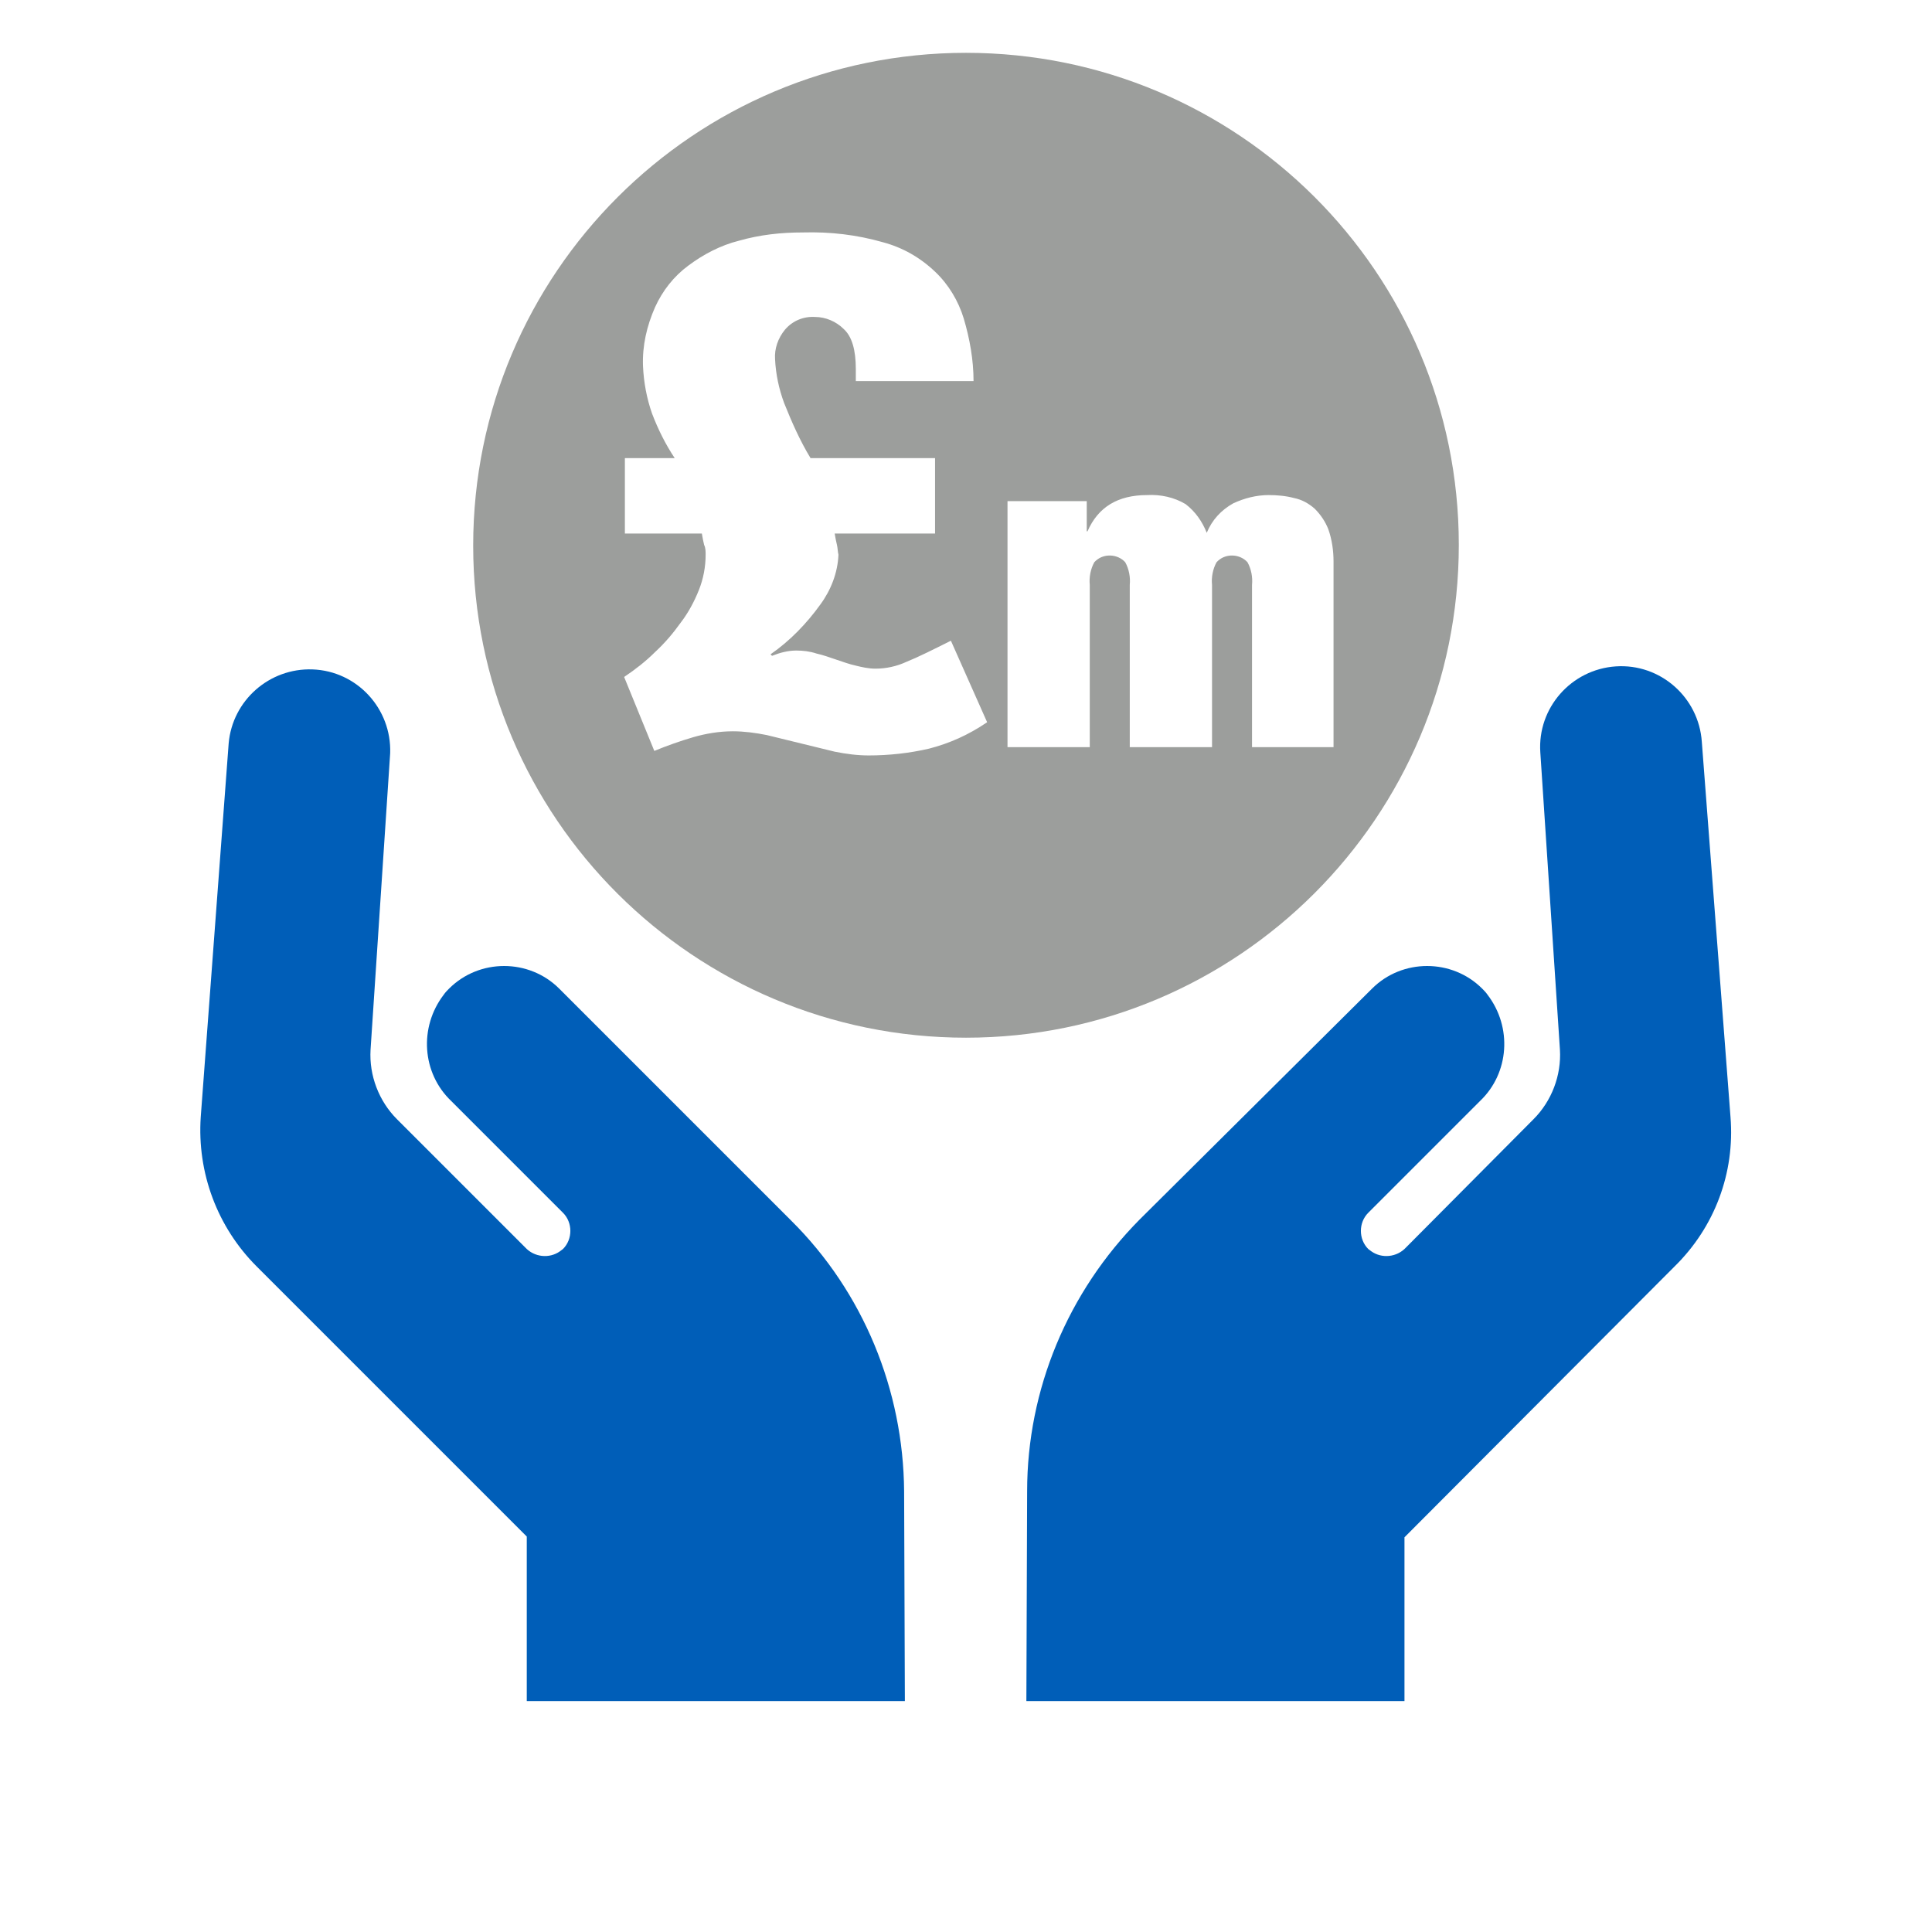
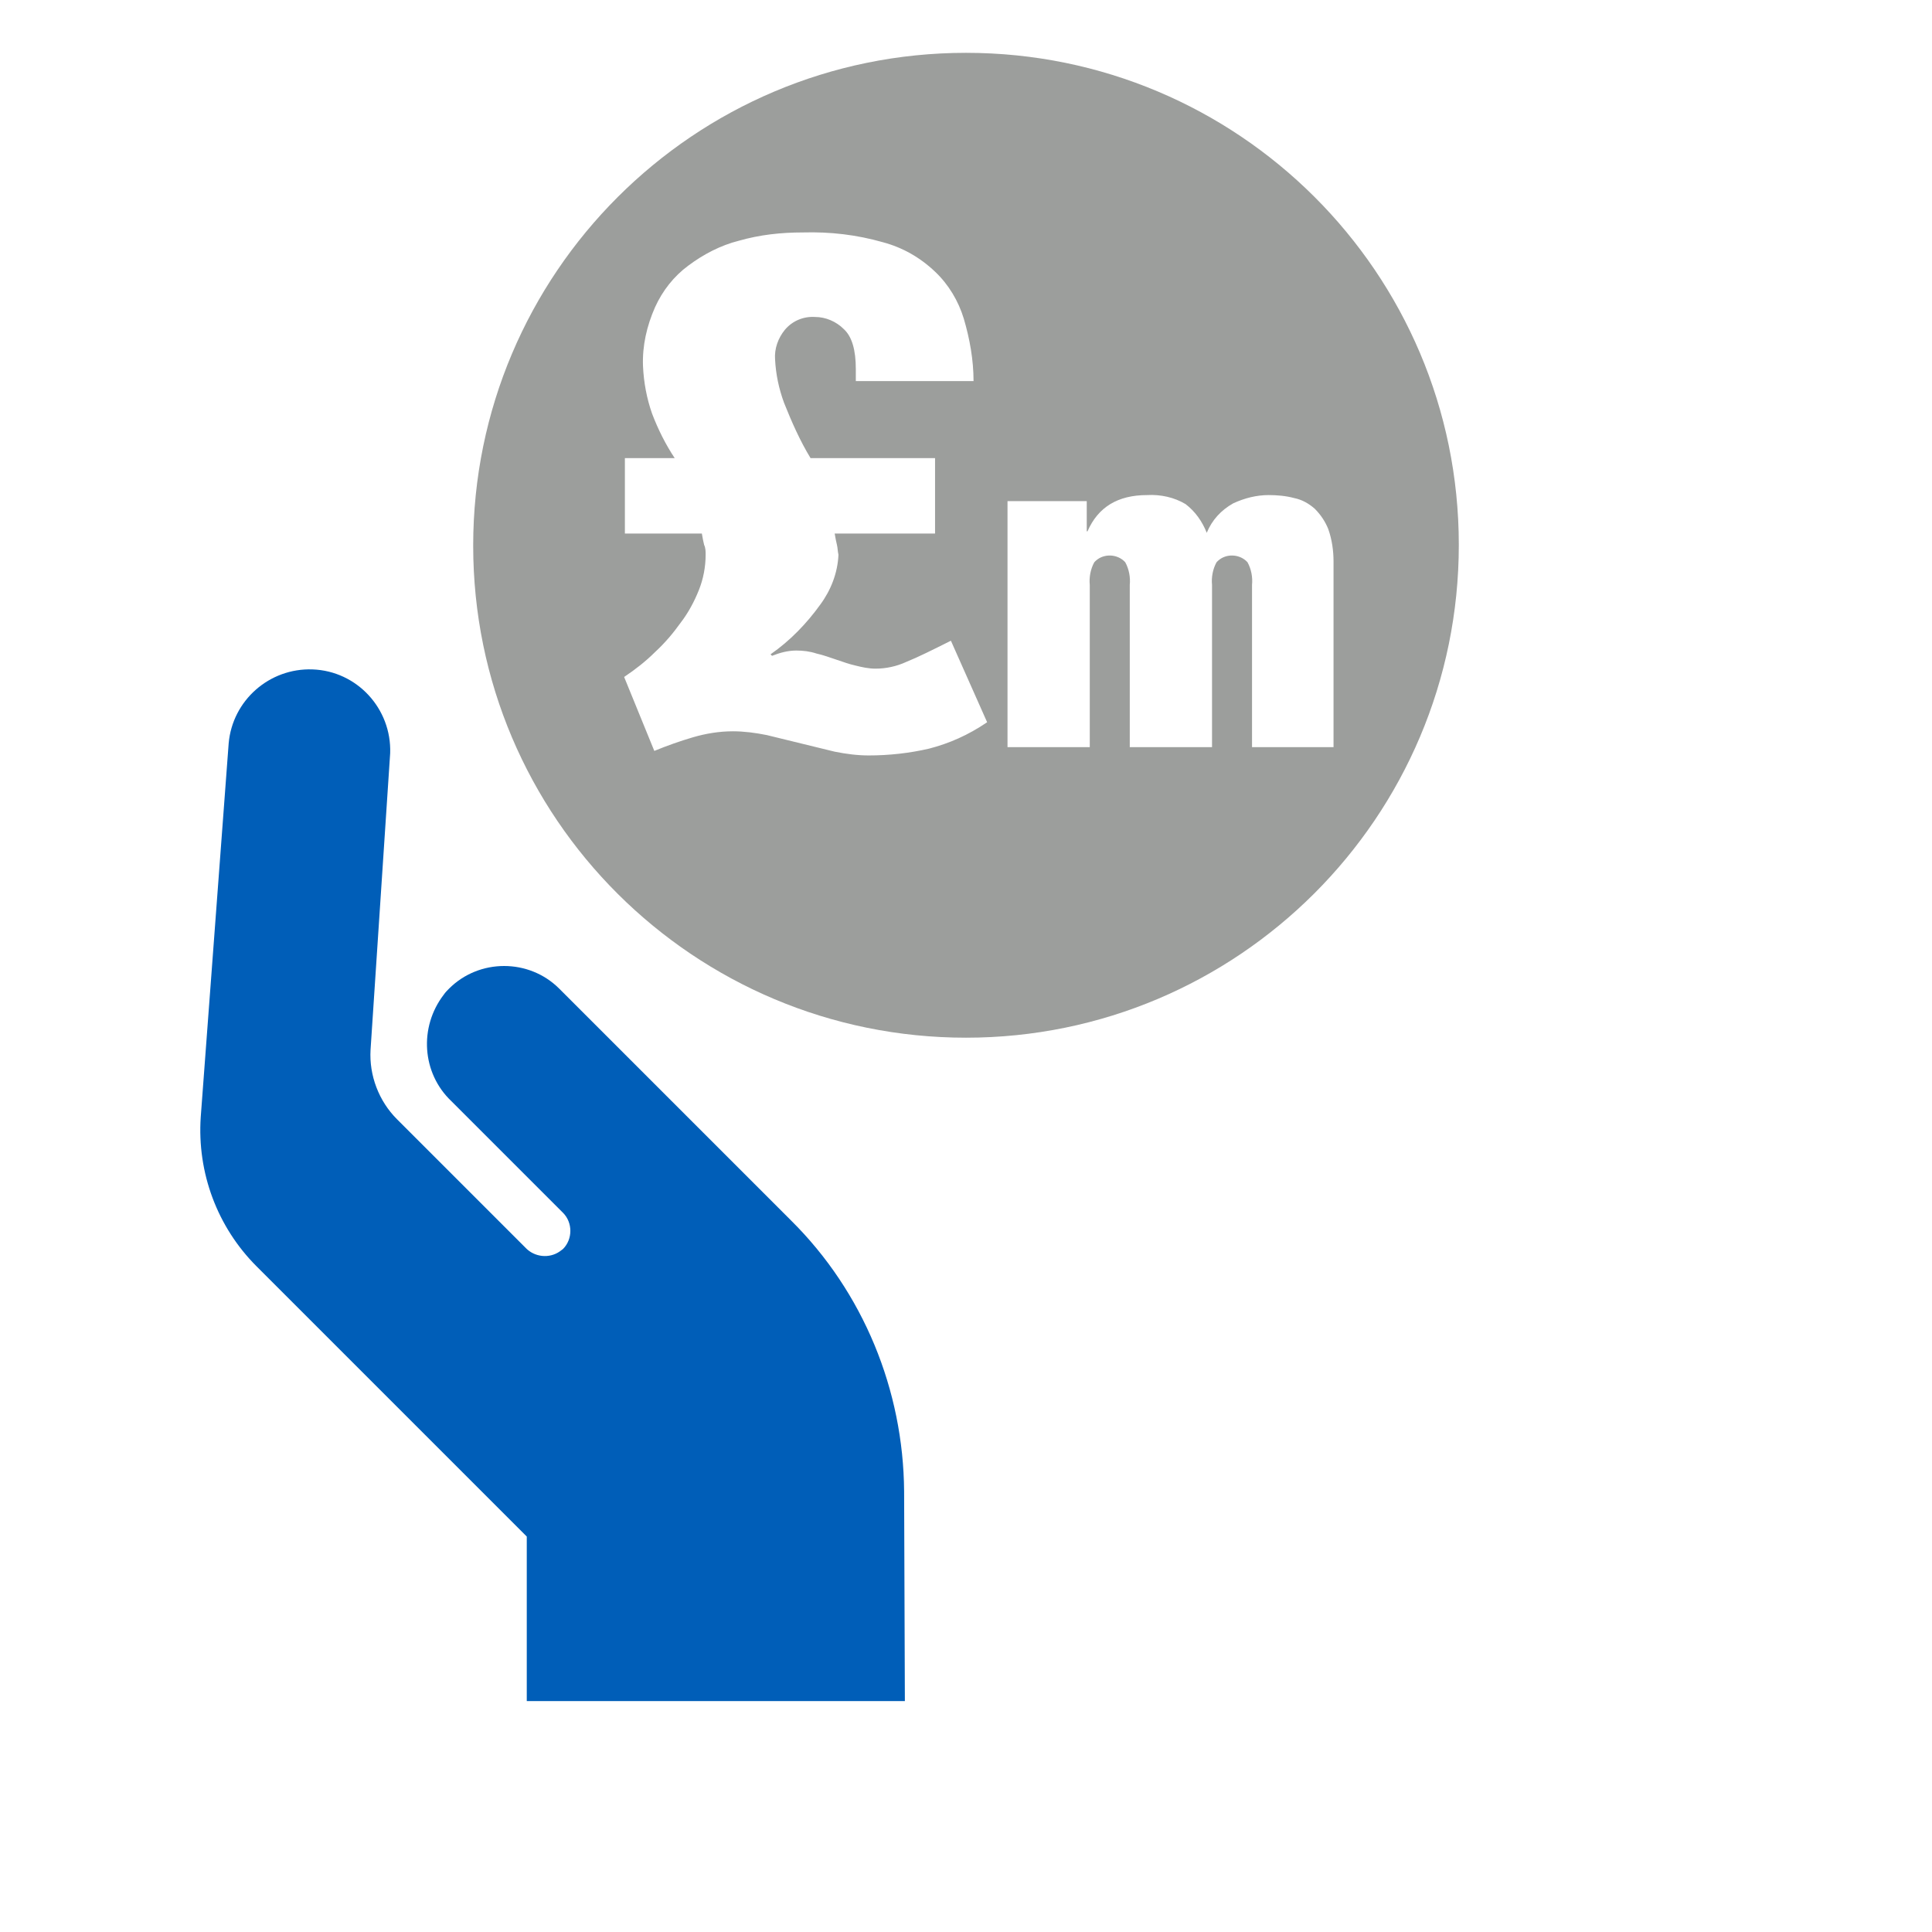
<svg xmlns="http://www.w3.org/2000/svg" version="1.1" id="Layer_1" x="0px" y="0px" viewBox="0 0 256 256" style="enable-background:new 0 0 256 256;" xml:space="preserve">
  <style type="text/css">
	.st0{fill:#005EB8;}
	.st1{fill:#9C9E9C;}
</style>
  <title>financial-awareness</title>
  <g>
    <g>
-       <path class="st0" d="M221.9,167.8l-35.8,35.9v21.7H136l0.1-27.8c0-13.5,5.4-26.4,14.9-36l30.8-30.6c4-4,10.6-4,14.6,0c0,0,0,0,0,0    c0.2,0.2,0.5,0.5,0.7,0.8c3.3,4.3,2.9,10.4-1,14.1l-14.8,14.8c-1.3,1.3-1.3,3.5,0,4.8c0.1,0.1,0.3,0.2,0.4,0.3    c1.4,1,3.4,0.8,4.6-0.5l16.9-17c2.4-2.4,3.7-5.8,3.5-9.2l-2.6-39.4c-0.4-5.9,4.1-11,10-11.4c5.9-0.4,11,4.1,11.4,10l0,0l3.8,49.7    C229.9,155.4,227.2,162.6,221.9,167.8z" />
      <path class="st0" d="M104.8,161.7L74.1,131c-4-4-10.6-4-14.6,0c0,0,0,0,0,0c-0.2,0.2-0.5,0.5-0.7,0.8c-3.3,4.3-2.9,10.4,1,14.1    l14.8,14.8c1.3,1.3,1.3,3.5,0,4.8c-0.1,0.1-0.3,0.2-0.4,0.3c-1.4,1-3.4,0.8-4.6-0.5l-17-17c-2.4-2.4-3.7-5.8-3.5-9.2l2.6-39.3    c0.2-5.9-4.4-10.9-10.3-11.1c-5.7-0.2-10.6,4.1-11.1,9.8L26.6,148c-0.5,7.4,2.2,14.6,7.4,19.8l35.8,35.8v21.8h50.1l-0.1-27.8    C119.7,184.2,114.4,171.2,104.8,161.7z" />
    </g>
    <path class="st1" d="M128,7C92,7,62.7,36.2,62.7,72.3S92,137.5,128,137.5s65.3-29.2,65.3-65.3S164,7,128,7C128,7,128,7,128,7z    M123.1,99.2c-2.6,0.6-5.3,0.9-8,0.9c-1.5,0-3-0.2-4.5-0.5l-4.5-1.1l-4.5-1.1c-1.5-0.3-3-0.5-4.5-0.5c-1.8,0-3.6,0.3-5.3,0.8   c-1.7,0.5-3.4,1.1-5.1,1.8l-4-9.8c1.5-1,2.9-2.1,4.1-3.3c1.3-1.2,2.4-2.5,3.4-3.9c1-1.3,1.8-2.8,2.4-4.3c0.6-1.5,0.9-3.1,0.9-4.7   c0-0.4,0-0.9-0.2-1.3c-0.1-0.4-0.2-0.9-0.3-1.5H82.8v-10h6.6c-1.2-1.8-2.2-3.8-3-5.9c-0.7-2-1.1-4.1-1.2-6.3   c-0.1-2.7,0.5-5.3,1.6-7.8c1-2.2,2.5-4.1,4.4-5.5c2-1.5,4.3-2.7,6.7-3.3c2.8-0.8,5.6-1.1,8.5-1.1c3.6-0.1,7.1,0.3,10.6,1.3   c2.6,0.7,4.9,2,6.9,3.9c1.8,1.7,3.1,3.9,3.8,6.2c0.8,2.7,1.3,5.5,1.3,8.3h-15.6v-1.6c0-2.5-0.5-4.3-1.6-5.3c-1-1-2.4-1.6-3.8-1.6   c-1.5-0.1-3,0.5-4,1.7c-0.9,1.1-1.4,2.5-1.3,3.9c0.1,2,0.5,3.9,1.2,5.8c1,2.5,2.1,5,3.5,7.3h16.5v10h-13.3c0.1,0.6,0.2,1.1,0.3,1.5   c0.1,0.4,0.1,0.9,0.2,1.3c-0.1,2.4-1,4.7-2.4,6.6c-1.8,2.5-4,4.8-6.6,6.6l0.2,0.2c1-0.4,2.1-0.7,3.2-0.7c0.9,0,1.8,0.1,2.7,0.4   c0.9,0.2,1.7,0.5,2.6,0.8s1.7,0.6,2.6,0.8c0.8,0.2,1.7,0.4,2.6,0.4c1.4,0,2.8-0.3,4.1-0.9c1.5-0.6,3.5-1.6,5.9-2.8l4.8,10.8   C128.3,97.4,125.8,98.5,123.1,99.2z M165.9,99V77.5c0.1-1-0.1-2.1-0.6-3c-1-1.1-2.8-1.2-3.9-0.2c-0.1,0.1-0.1,0.1-0.2,0.2   c-0.5,0.9-0.7,2-0.6,3V99h-10.9V77.5c0.1-1-0.1-2.1-0.6-3c-1-1.1-2.8-1.2-3.9-0.2c-0.1,0.1-0.1,0.1-0.2,0.2c-0.5,0.9-0.7,2-0.6,3   V99h-10.9V66.4h10.5v4h0.1c1.4-3.2,4-4.8,7.9-4.8c1.8-0.1,3.6,0.3,5.1,1.2c1.3,1,2.2,2.3,2.8,3.8c0.7-1.7,1.9-3,3.5-3.9   c1.5-0.7,3.1-1.1,4.7-1.1c1.1,0,2.3,0.1,3.4,0.4c1,0.2,1.9,0.7,2.7,1.4c0.8,0.8,1.4,1.7,1.8,2.7c0.5,1.4,0.7,2.9,0.7,4.3V99H165.9z   " />
  </g>
</svg>